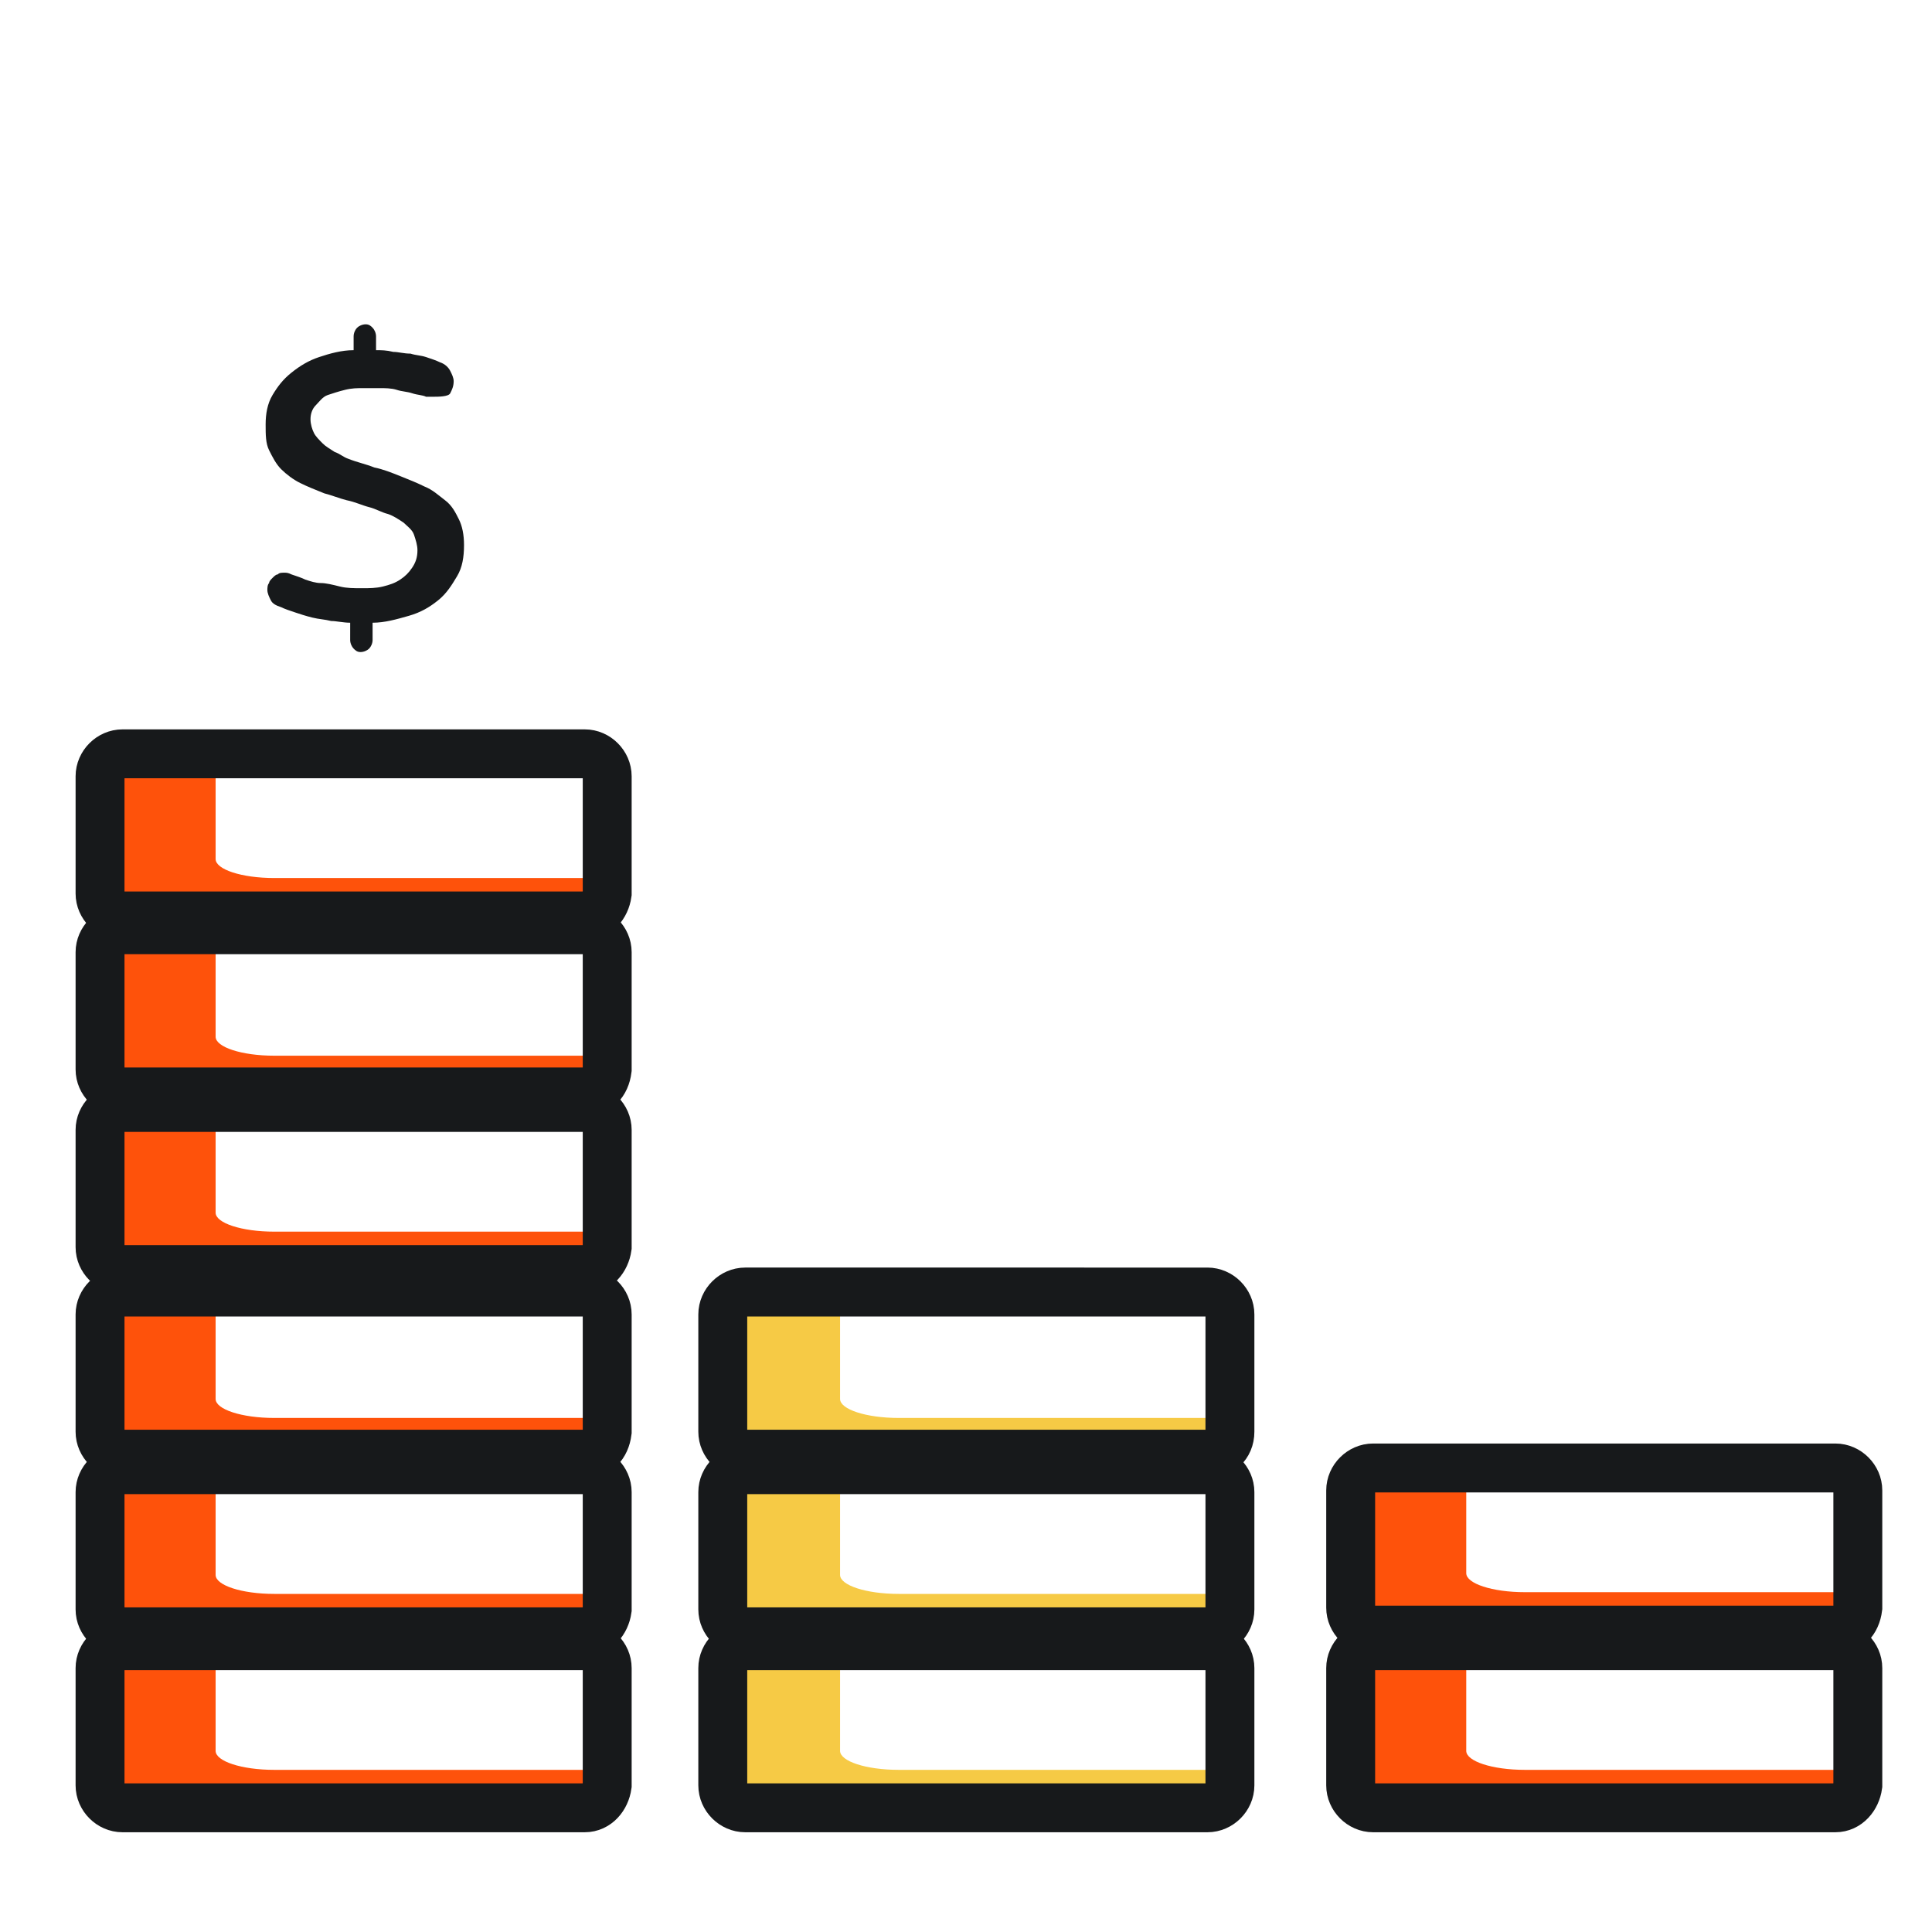
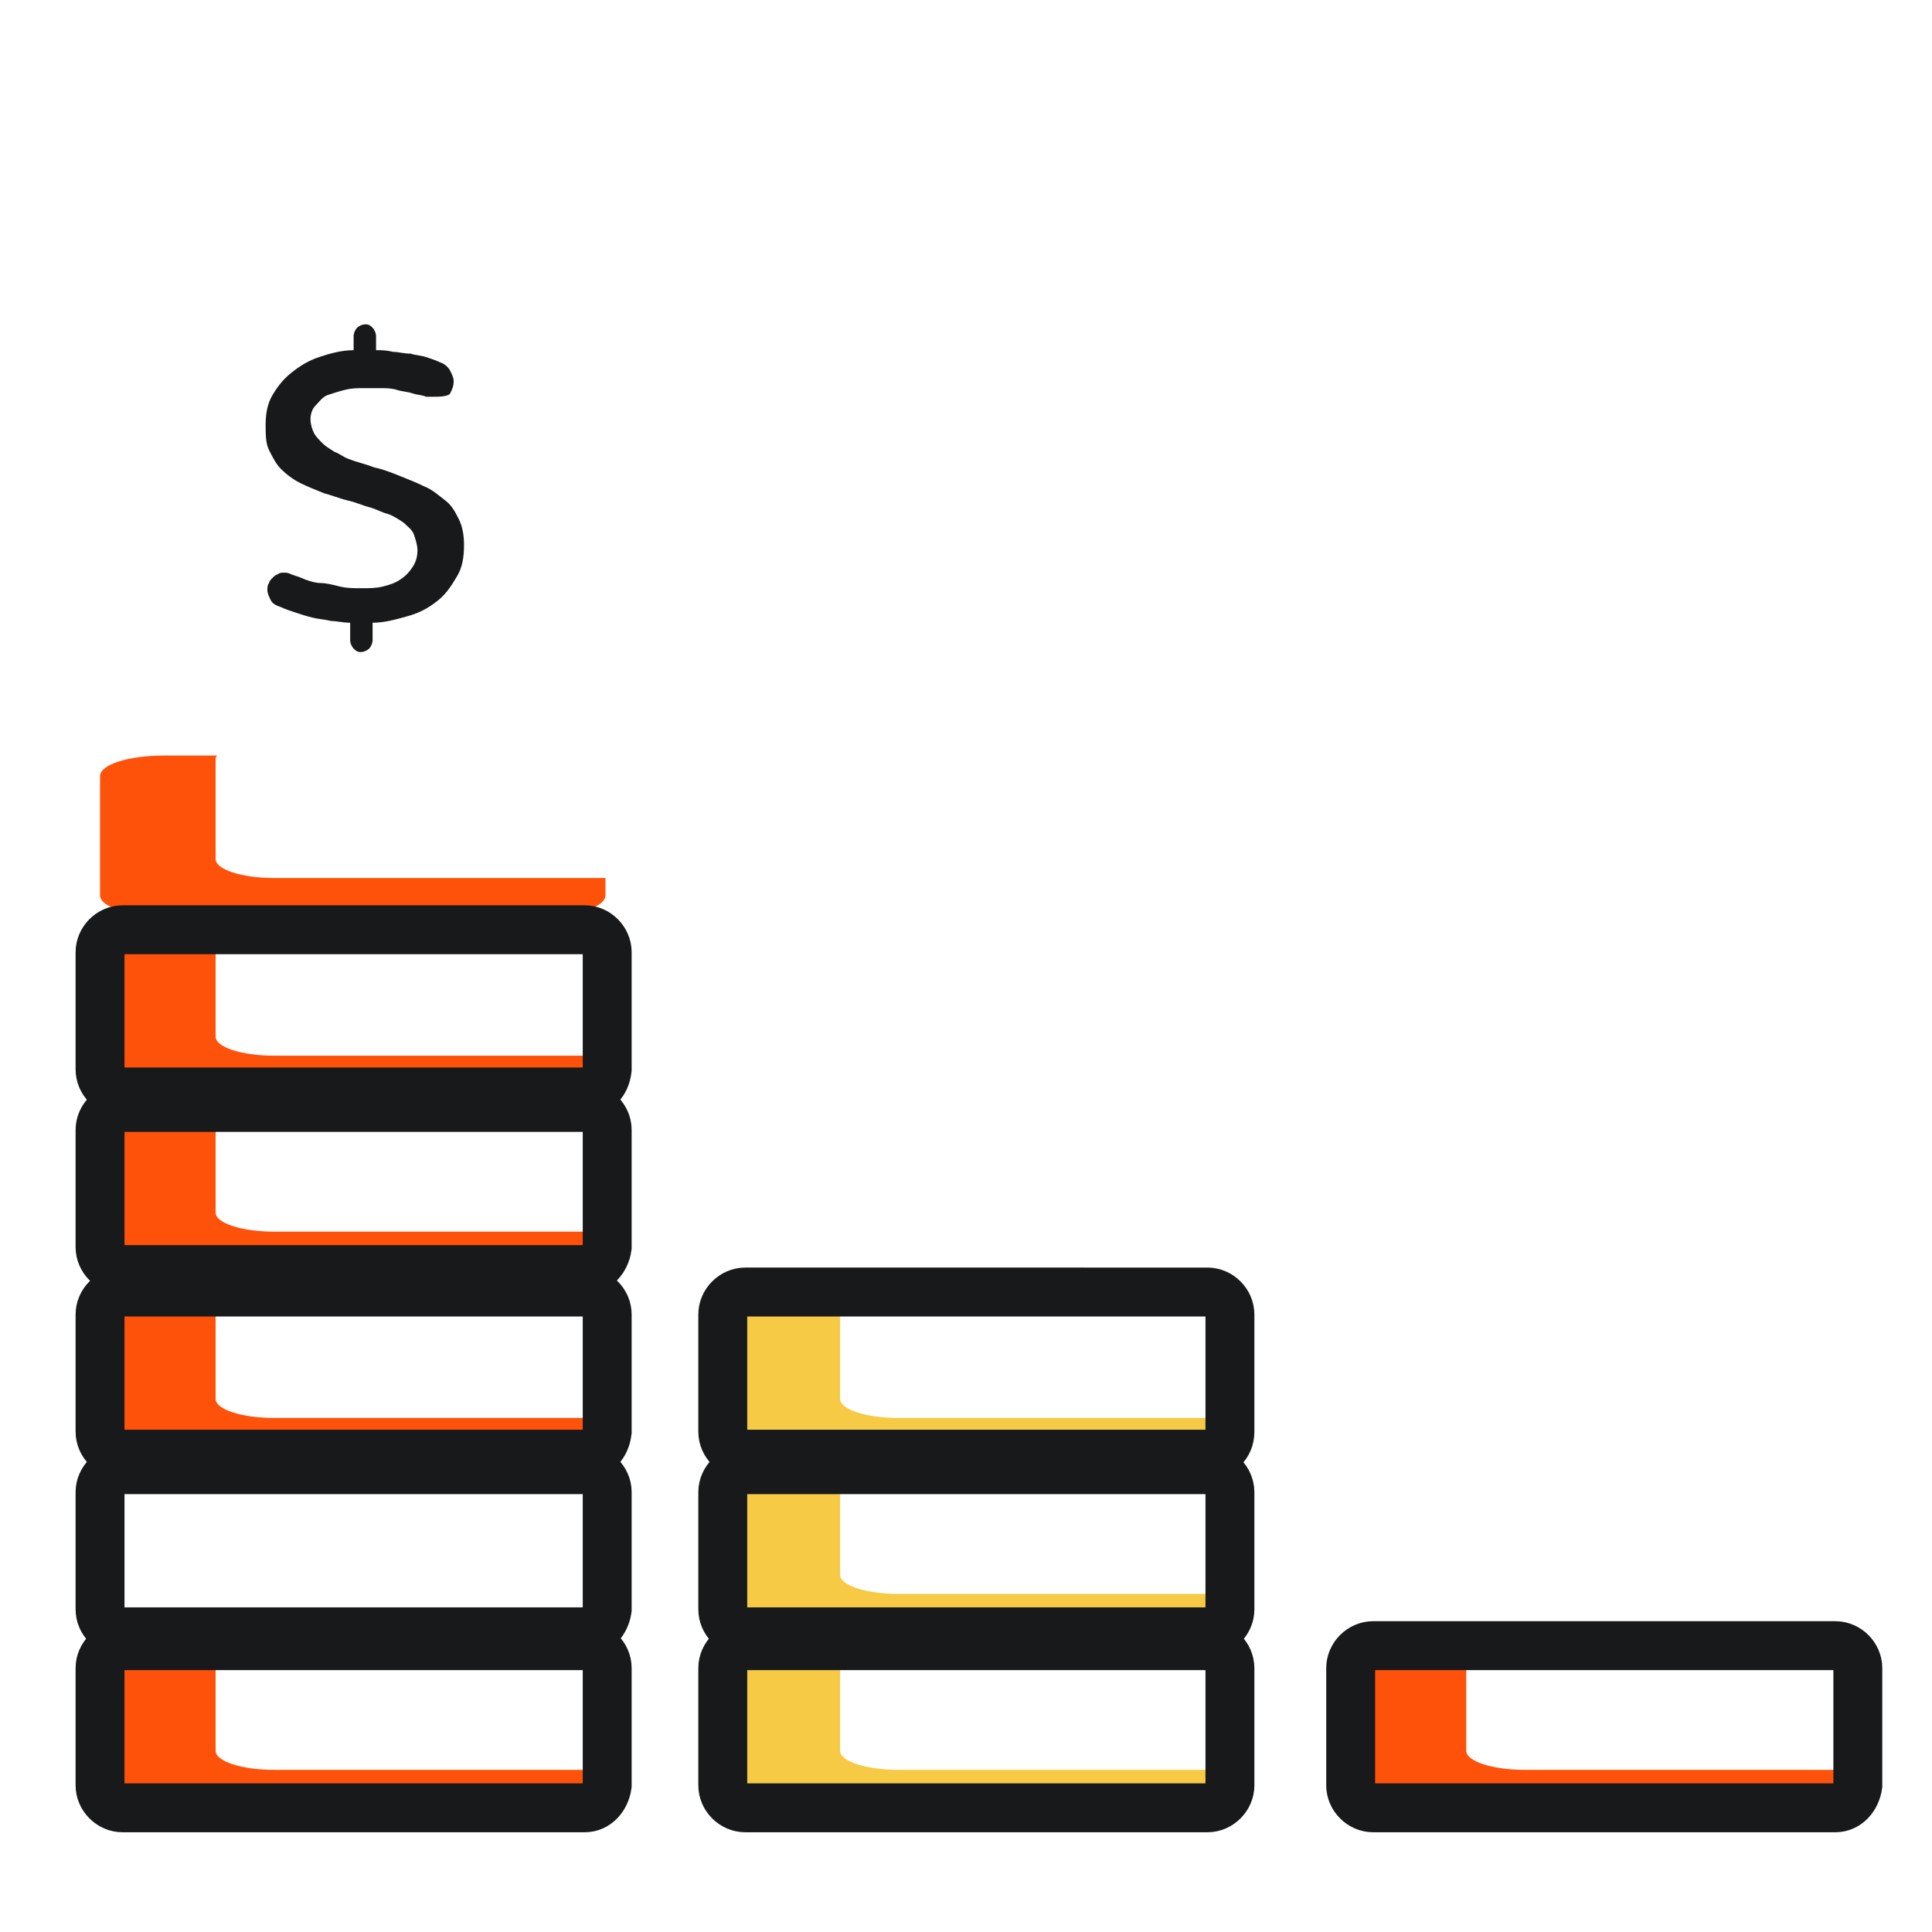
<svg xmlns="http://www.w3.org/2000/svg" version="1.1" id="Layer_1" x="0px" y="0px" viewBox="0 0 112 112" style="enable-background:new 0 0 112 112;" xml:space="preserve">
  <style type="text/css">
	.st0{fill:#FE520B;}
	.st1{fill:none;stroke:#17191B;stroke-width:2.835;stroke-miterlimit:10;}
	.st2{fill:#F6CA45;}
	.st3{fill:#17191B;}
</style>
  <g>
    <path class="st0" d="M88.4,102.6c-1.9,0-3.4-0.5-3.4-1.1v-5.8c0-0.1,0-0.1,0.1-0.2H82c-2,0-3.7,0.5-3.7,1.2v6.9   c0,0.7,1.7,1.2,3.7,1.2h21.9c2,0,3.7-0.5,3.7-1.2v-1H88.4z" />
    <path class="st1" d="M106.4,104.8H79.6c-0.7,0-1.3-0.6-1.3-1.3v-6.8c0-0.7,0.6-1.3,1.3-1.3h26.8c0.7,0,1.3,0.6,1.3,1.3v6.8   C107.6,104.2,107.1,104.8,106.4,104.8z" />
-     <path class="st0" d="M88.4,92.3c-1.9,0-3.4-0.5-3.4-1.1v-5.8c0-0.1,0-0.1,0.1-0.2H82c-2,0-3.7,0.5-3.7,1.2v6.9   c0,0.7,1.7,1.2,3.7,1.2h21.9c2,0,3.7-0.5,3.7-1.2v-1H88.4z" />
-     <path class="st1" d="M106.4,94.5H79.6c-0.7,0-1.3-0.6-1.3-1.3v-6.8c0-0.7,0.6-1.3,1.3-1.3h26.8c0.7,0,1.3,0.6,1.3,1.3v6.8   C107.6,94,107.1,94.5,106.4,94.5z" />
    <path class="st2" d="M52.1,82.2c-1.9,0-3.4-0.5-3.4-1.1v-5.8c0-0.1,0-0.1,0.1-0.2h-3.1c-2,0-3.7,0.5-3.7,1.2v6.9   c0,0.7,1.7,1.2,3.7,1.2h21.9c2,0,3.7-0.5,3.7-1.2v-1H52.1z" />
    <path class="st1" d="M70,84.3H43.2c-0.7,0-1.3-0.6-1.3-1.3v-6.8c0-0.7,0.6-1.3,1.3-1.3H70c0.7,0,1.3,0.6,1.3,1.3v6.8   C71.3,83.8,70.7,84.3,70,84.3z" />
    <path class="st2" d="M52.1,92.4c-1.9,0-3.4-0.5-3.4-1.1v-5.8c0-0.1,0-0.1,0.1-0.2h-3.1c-2,0-3.7,0.5-3.7,1.2v6.9   c0,0.7,1.7,1.2,3.7,1.2h21.9c2,0,3.7-0.5,3.7-1.2v-1H52.1z" />
    <path class="st1" d="M70,94.6H43.2c-0.7,0-1.3-0.6-1.3-1.3v-6.8c0-0.7,0.6-1.3,1.3-1.3H70c0.7,0,1.3,0.6,1.3,1.3v6.8   C71.3,94,70.7,94.6,70,94.6z" />
    <path class="st2" d="M52.1,102.6c-1.9,0-3.4-0.5-3.4-1.1v-5.8c0-0.1,0-0.1,0.1-0.2h-3.1c-2,0-3.7,0.5-3.7,1.2v6.9   c0,0.7,1.7,1.2,3.7,1.2h21.9c2,0,3.7-0.5,3.7-1.2v-1H52.1z" />
    <path class="st1" d="M70,104.8H43.2c-0.7,0-1.3-0.6-1.3-1.3v-6.8c0-0.7,0.6-1.3,1.3-1.3H70c0.7,0,1.3,0.6,1.3,1.3v6.8   C71.3,104.2,70.7,104.8,70,104.8z" />
    <path class="st0" d="M15.9,82.2c-1.9,0-3.4-0.5-3.4-1.1v-5.8c0-0.1,0-0.1,0.1-0.2H9.5c-2,0-3.7,0.5-3.7,1.2v6.9   c0,0.7,1.7,1.2,3.7,1.2h21.9c2,0,3.7-0.5,3.7-1.2v-1H15.9z" />
    <path class="st1" d="M33.9,84.3H7.1c-0.7,0-1.3-0.6-1.3-1.3v-6.8c0-0.7,0.6-1.3,1.3-1.3h26.8c0.7,0,1.3,0.6,1.3,1.3v6.8   C35.1,83.8,34.6,84.3,33.9,84.3z" />
-     <path class="st0" d="M15.9,92.4c-1.9,0-3.4-0.5-3.4-1.1v-5.8c0-0.1,0-0.1,0.1-0.2H9.5c-2,0-3.7,0.5-3.7,1.2v6.9   c0,0.7,1.7,1.2,3.7,1.2h21.9c2,0,3.7-0.5,3.7-1.2v-1H15.9z" />
    <path class="st1" d="M33.9,94.6H7.1c-0.7,0-1.3-0.6-1.3-1.3v-6.8c0-0.7,0.6-1.3,1.3-1.3h26.8c0.7,0,1.3,0.6,1.3,1.3v6.8   C35.1,94,34.6,94.6,33.9,94.6z" />
    <path class="st0" d="M15.9,102.6c-1.9,0-3.4-0.5-3.4-1.1v-5.8c0-0.1,0-0.1,0.1-0.2H9.5c-2,0-3.7,0.5-3.7,1.2v6.9   c0,0.7,1.7,1.2,3.7,1.2h21.9c2,0,3.7-0.5,3.7-1.2v-1H15.9z" />
    <path class="st1" d="M33.9,104.8H7.1c-0.7,0-1.3-0.6-1.3-1.3v-6.8c0-0.7,0.6-1.3,1.3-1.3h26.8c0.7,0,1.3,0.6,1.3,1.3v6.8   C35.1,104.2,34.6,104.8,33.9,104.8z" />
    <path class="st0" d="M15.9,50.9c-1.9,0-3.4-0.5-3.4-1.1V44c0-0.1,0-0.1,0.1-0.2H9.5c-2,0-3.7,0.5-3.7,1.2v6.9   c0,0.7,1.7,1.2,3.7,1.2h21.9c2,0,3.7-0.5,3.7-1.2v-1H15.9z" />
-     <path class="st1" d="M33.9,53.1H7.1c-0.7,0-1.3-0.6-1.3-1.3v-6.8c0-0.7,0.6-1.3,1.3-1.3h26.8c0.7,0,1.3,0.6,1.3,1.3v6.8   C35.1,52.5,34.6,53.1,33.9,53.1z" />
    <path class="st0" d="M15.9,61.2c-1.9,0-3.4-0.5-3.4-1.1v-5.8c0-0.1,0-0.1,0.1-0.2H9.5c-2,0-3.7,0.5-3.7,1.2v6.9   c0,0.7,1.7,1.2,3.7,1.2h21.9c2,0,3.7-0.5,3.7-1.2v-1H15.9z" />
    <path class="st1" d="M33.9,63.3H7.1c-0.7,0-1.3-0.6-1.3-1.3v-6.8c0-0.7,0.6-1.3,1.3-1.3h26.8c0.7,0,1.3,0.6,1.3,1.3v6.8   C35.1,62.8,34.6,63.3,33.9,63.3z" />
    <path class="st0" d="M15.9,71.4c-1.9,0-3.4-0.5-3.4-1.1v-5.8c0-0.1,0-0.1,0.1-0.2H9.5c-2,0-3.7,0.5-3.7,1.2v6.9   c0,0.7,1.7,1.2,3.7,1.2h21.9c2,0,3.7-0.5,3.7-1.2v-1H15.9z" />
    <path class="st1" d="M33.9,73.6H7.1c-0.7,0-1.3-0.6-1.3-1.3v-6.8c0-0.7,0.6-1.3,1.3-1.3h26.8c0.7,0,1.3,0.6,1.3,1.3v6.8   C35.1,73,34.6,73.6,33.9,73.6z" />
    <g>
      <path class="st3" d="M20.3,36.1c-0.4,0-0.8-0.1-1.1-0.1c-0.4-0.1-0.7-0.1-1.1-0.2c-0.4-0.1-0.7-0.2-1-0.3    c-0.3-0.1-0.6-0.2-0.8-0.3c-0.3-0.1-0.5-0.2-0.6-0.4c-0.1-0.2-0.2-0.4-0.2-0.6c0-0.1,0-0.3,0.1-0.4c0-0.1,0.1-0.2,0.2-0.3    c0.1-0.1,0.2-0.2,0.3-0.2c0.1-0.1,0.2-0.1,0.4-0.1c0.1,0,0.2,0,0.4,0.1c0.3,0.1,0.6,0.2,0.8,0.3c0.3,0.1,0.6,0.2,0.9,0.2    s0.7,0.1,1.1,0.2s0.8,0.1,1.3,0.1c0.4,0,0.8,0,1.2-0.1c0.4-0.1,0.7-0.2,1-0.4s0.5-0.4,0.7-0.7c0.2-0.3,0.3-0.6,0.3-1    c0-0.3-0.1-0.6-0.2-0.9s-0.4-0.5-0.6-0.7c-0.3-0.2-0.6-0.4-0.9-0.5c-0.4-0.1-0.7-0.3-1.1-0.4c-0.4-0.1-0.8-0.3-1.3-0.4    c-0.4-0.1-0.9-0.3-1.3-0.4c-0.5-0.2-1-0.4-1.4-0.6c-0.4-0.2-0.8-0.5-1.1-0.8c-0.3-0.3-0.5-0.7-0.7-1.1s-0.2-0.9-0.2-1.5    c0-0.6,0.1-1.2,0.4-1.7c0.3-0.5,0.6-0.9,1.1-1.3c0.5-0.4,1-0.7,1.6-0.9c0.6-0.2,1.3-0.4,2-0.4v-0.8c0-0.2,0.1-0.4,0.2-0.5    c0.1-0.1,0.3-0.2,0.5-0.2s0.3,0.1,0.4,0.2c0.1,0.1,0.2,0.3,0.2,0.5v0.8c0.3,0,0.6,0,1,0.1c0.3,0,0.6,0.1,1,0.1    c0.3,0.1,0.6,0.1,0.9,0.2c0.3,0.1,0.6,0.2,0.8,0.3c0.3,0.1,0.5,0.3,0.6,0.5s0.2,0.4,0.2,0.6c0,0.3-0.1,0.5-0.2,0.7    S25.4,23,25.1,23c-0.1,0-0.1,0-0.2,0c-0.1,0-0.1,0-0.2,0c-0.2-0.1-0.5-0.1-0.8-0.2c-0.3-0.1-0.6-0.1-0.9-0.2    c-0.3-0.1-0.7-0.1-1-0.1c-0.3,0-0.6,0-0.9,0c-0.4,0-0.7,0-1.1,0.1c-0.4,0.1-0.7,0.2-1,0.3s-0.5,0.4-0.7,0.6    C18.1,23.7,18,24,18,24.3c0,0.3,0.1,0.6,0.2,0.8c0.1,0.2,0.3,0.4,0.5,0.6c0.2,0.2,0.4,0.3,0.7,0.5c0.3,0.1,0.5,0.3,0.8,0.4    c0.5,0.2,1,0.3,1.5,0.5c0.5,0.1,1,0.3,1.5,0.5c0.5,0.2,1,0.4,1.4,0.6c0.5,0.2,0.8,0.5,1.2,0.8s0.6,0.7,0.8,1.1s0.3,0.9,0.3,1.5    c0,0.7-0.1,1.3-0.4,1.8c-0.3,0.5-0.6,1-1.1,1.4c-0.5,0.4-1,0.7-1.7,0.9c-0.7,0.2-1.4,0.4-2.1,0.4v1c0,0.2-0.1,0.4-0.2,0.5    s-0.3,0.2-0.5,0.2s-0.3-0.1-0.4-0.2s-0.2-0.3-0.2-0.5V36.1z" />
    </g>
  </g>
</svg>